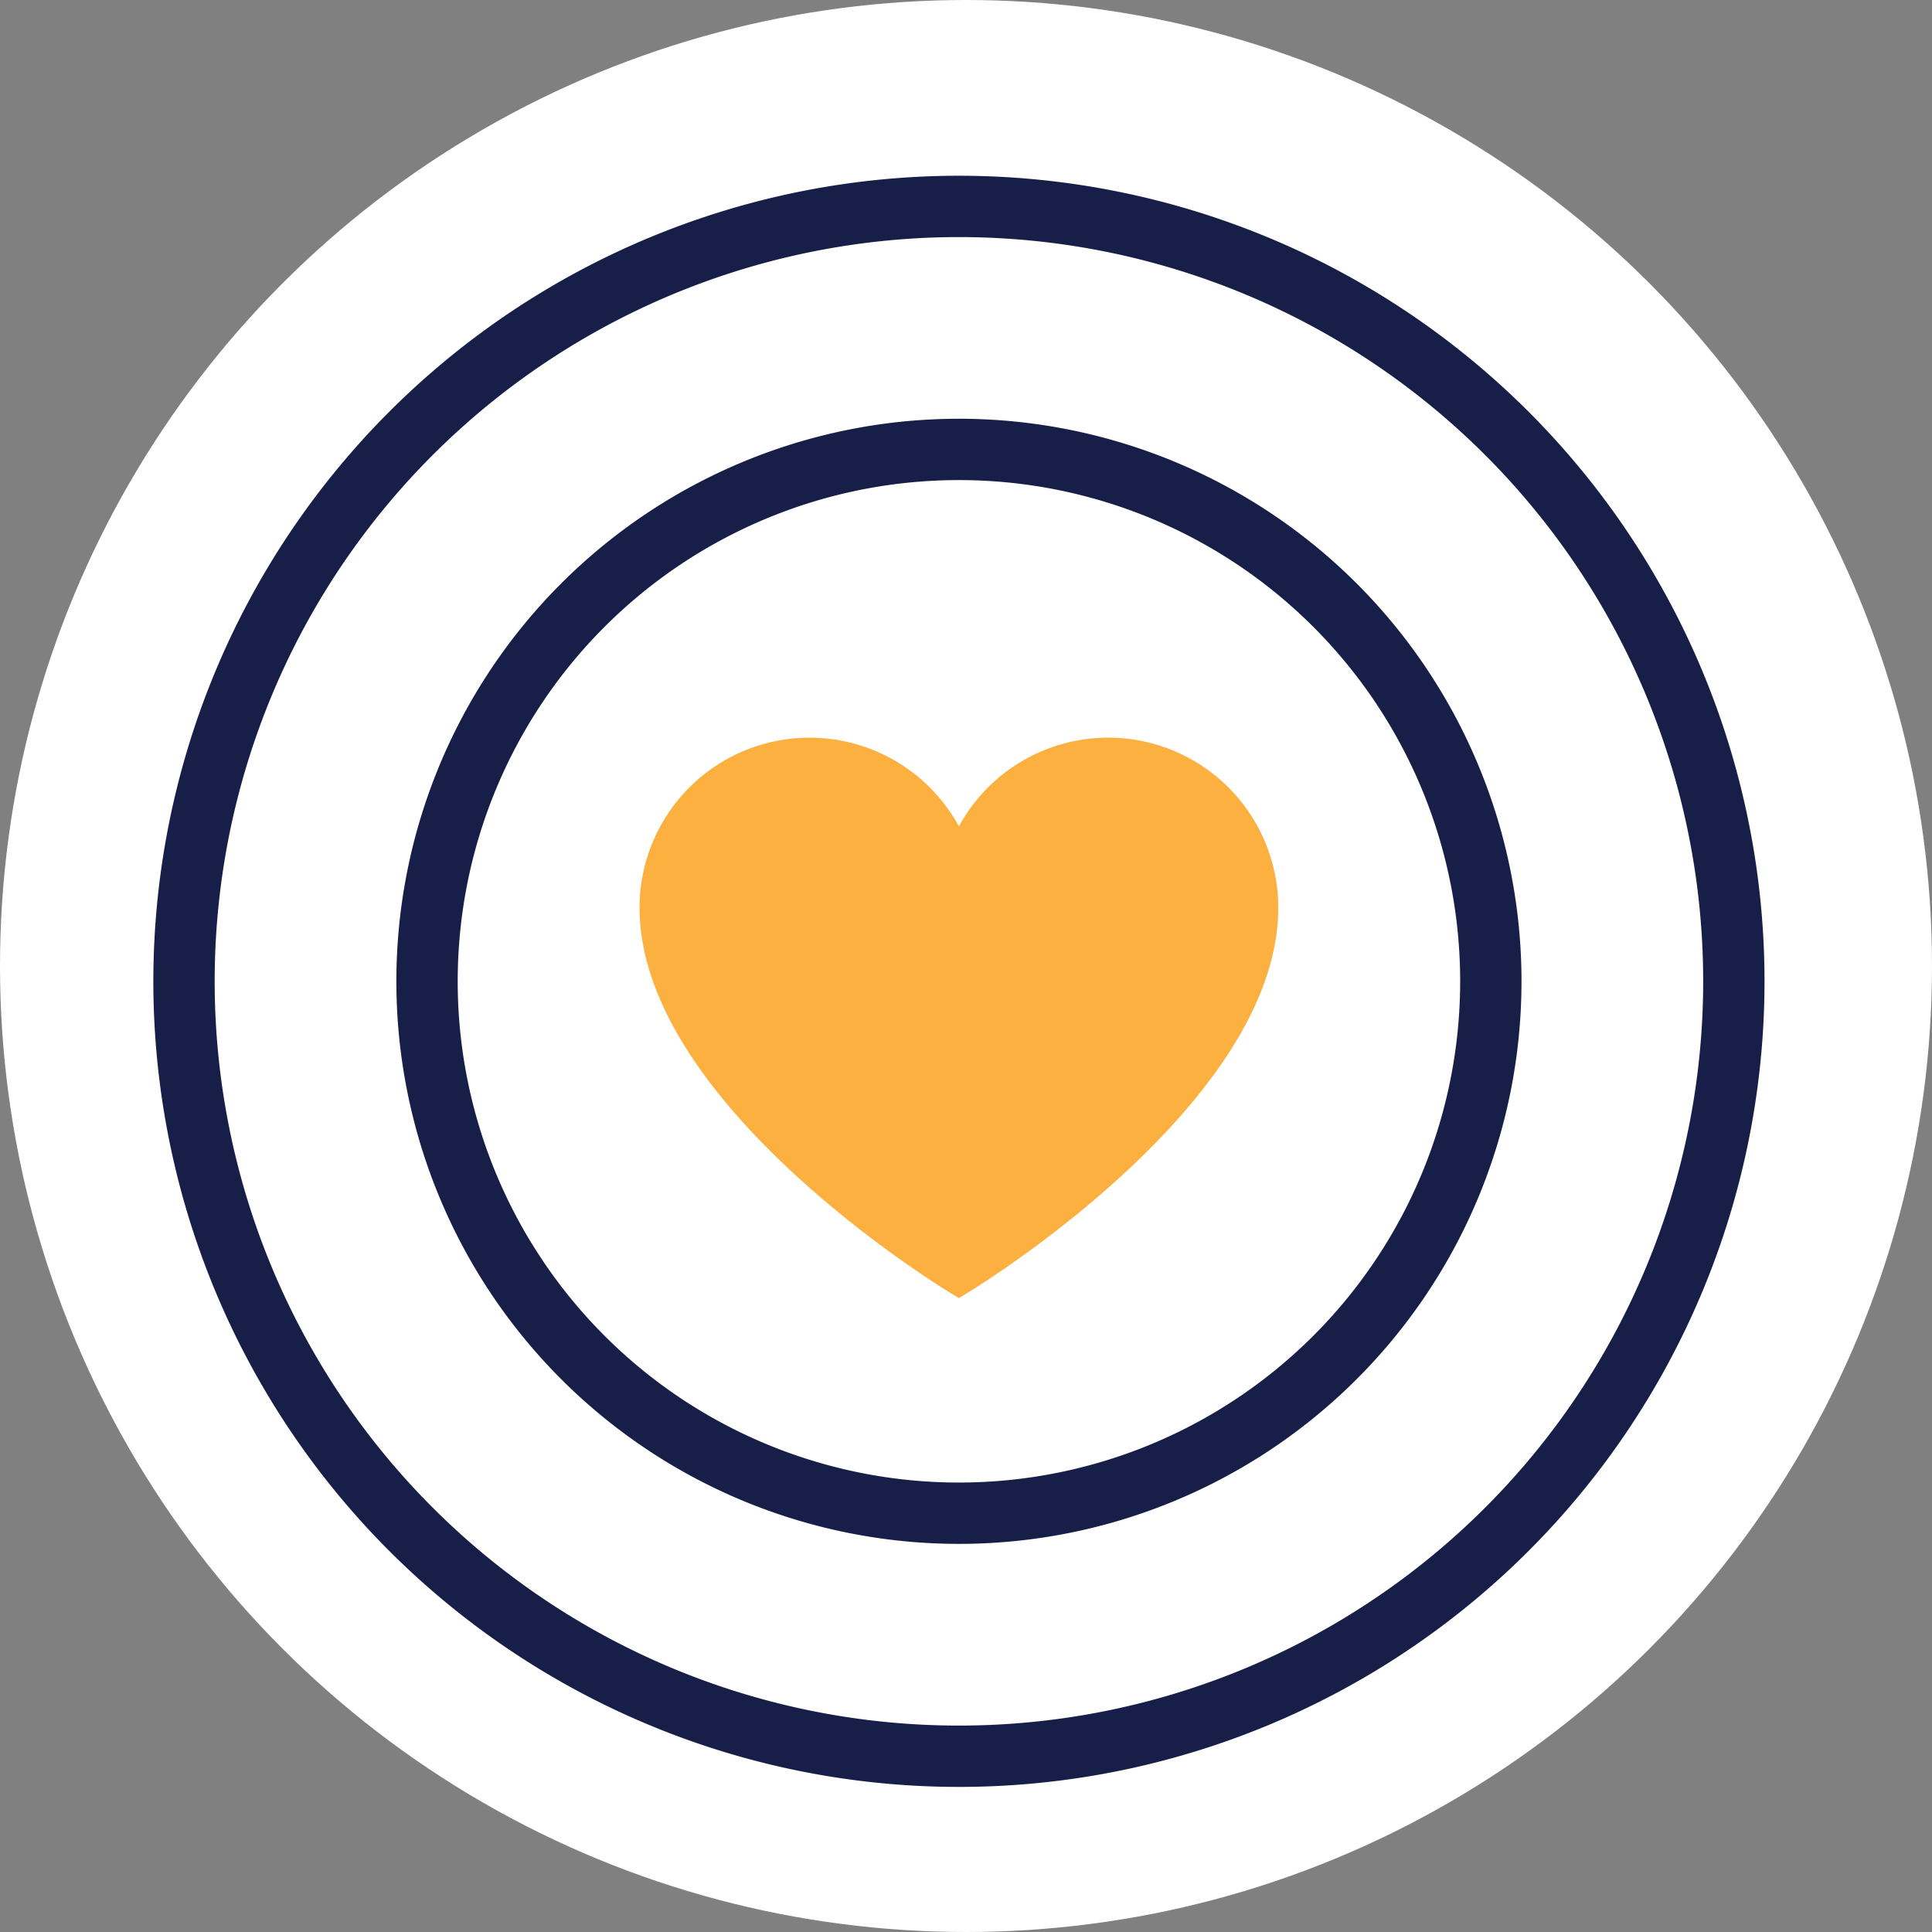
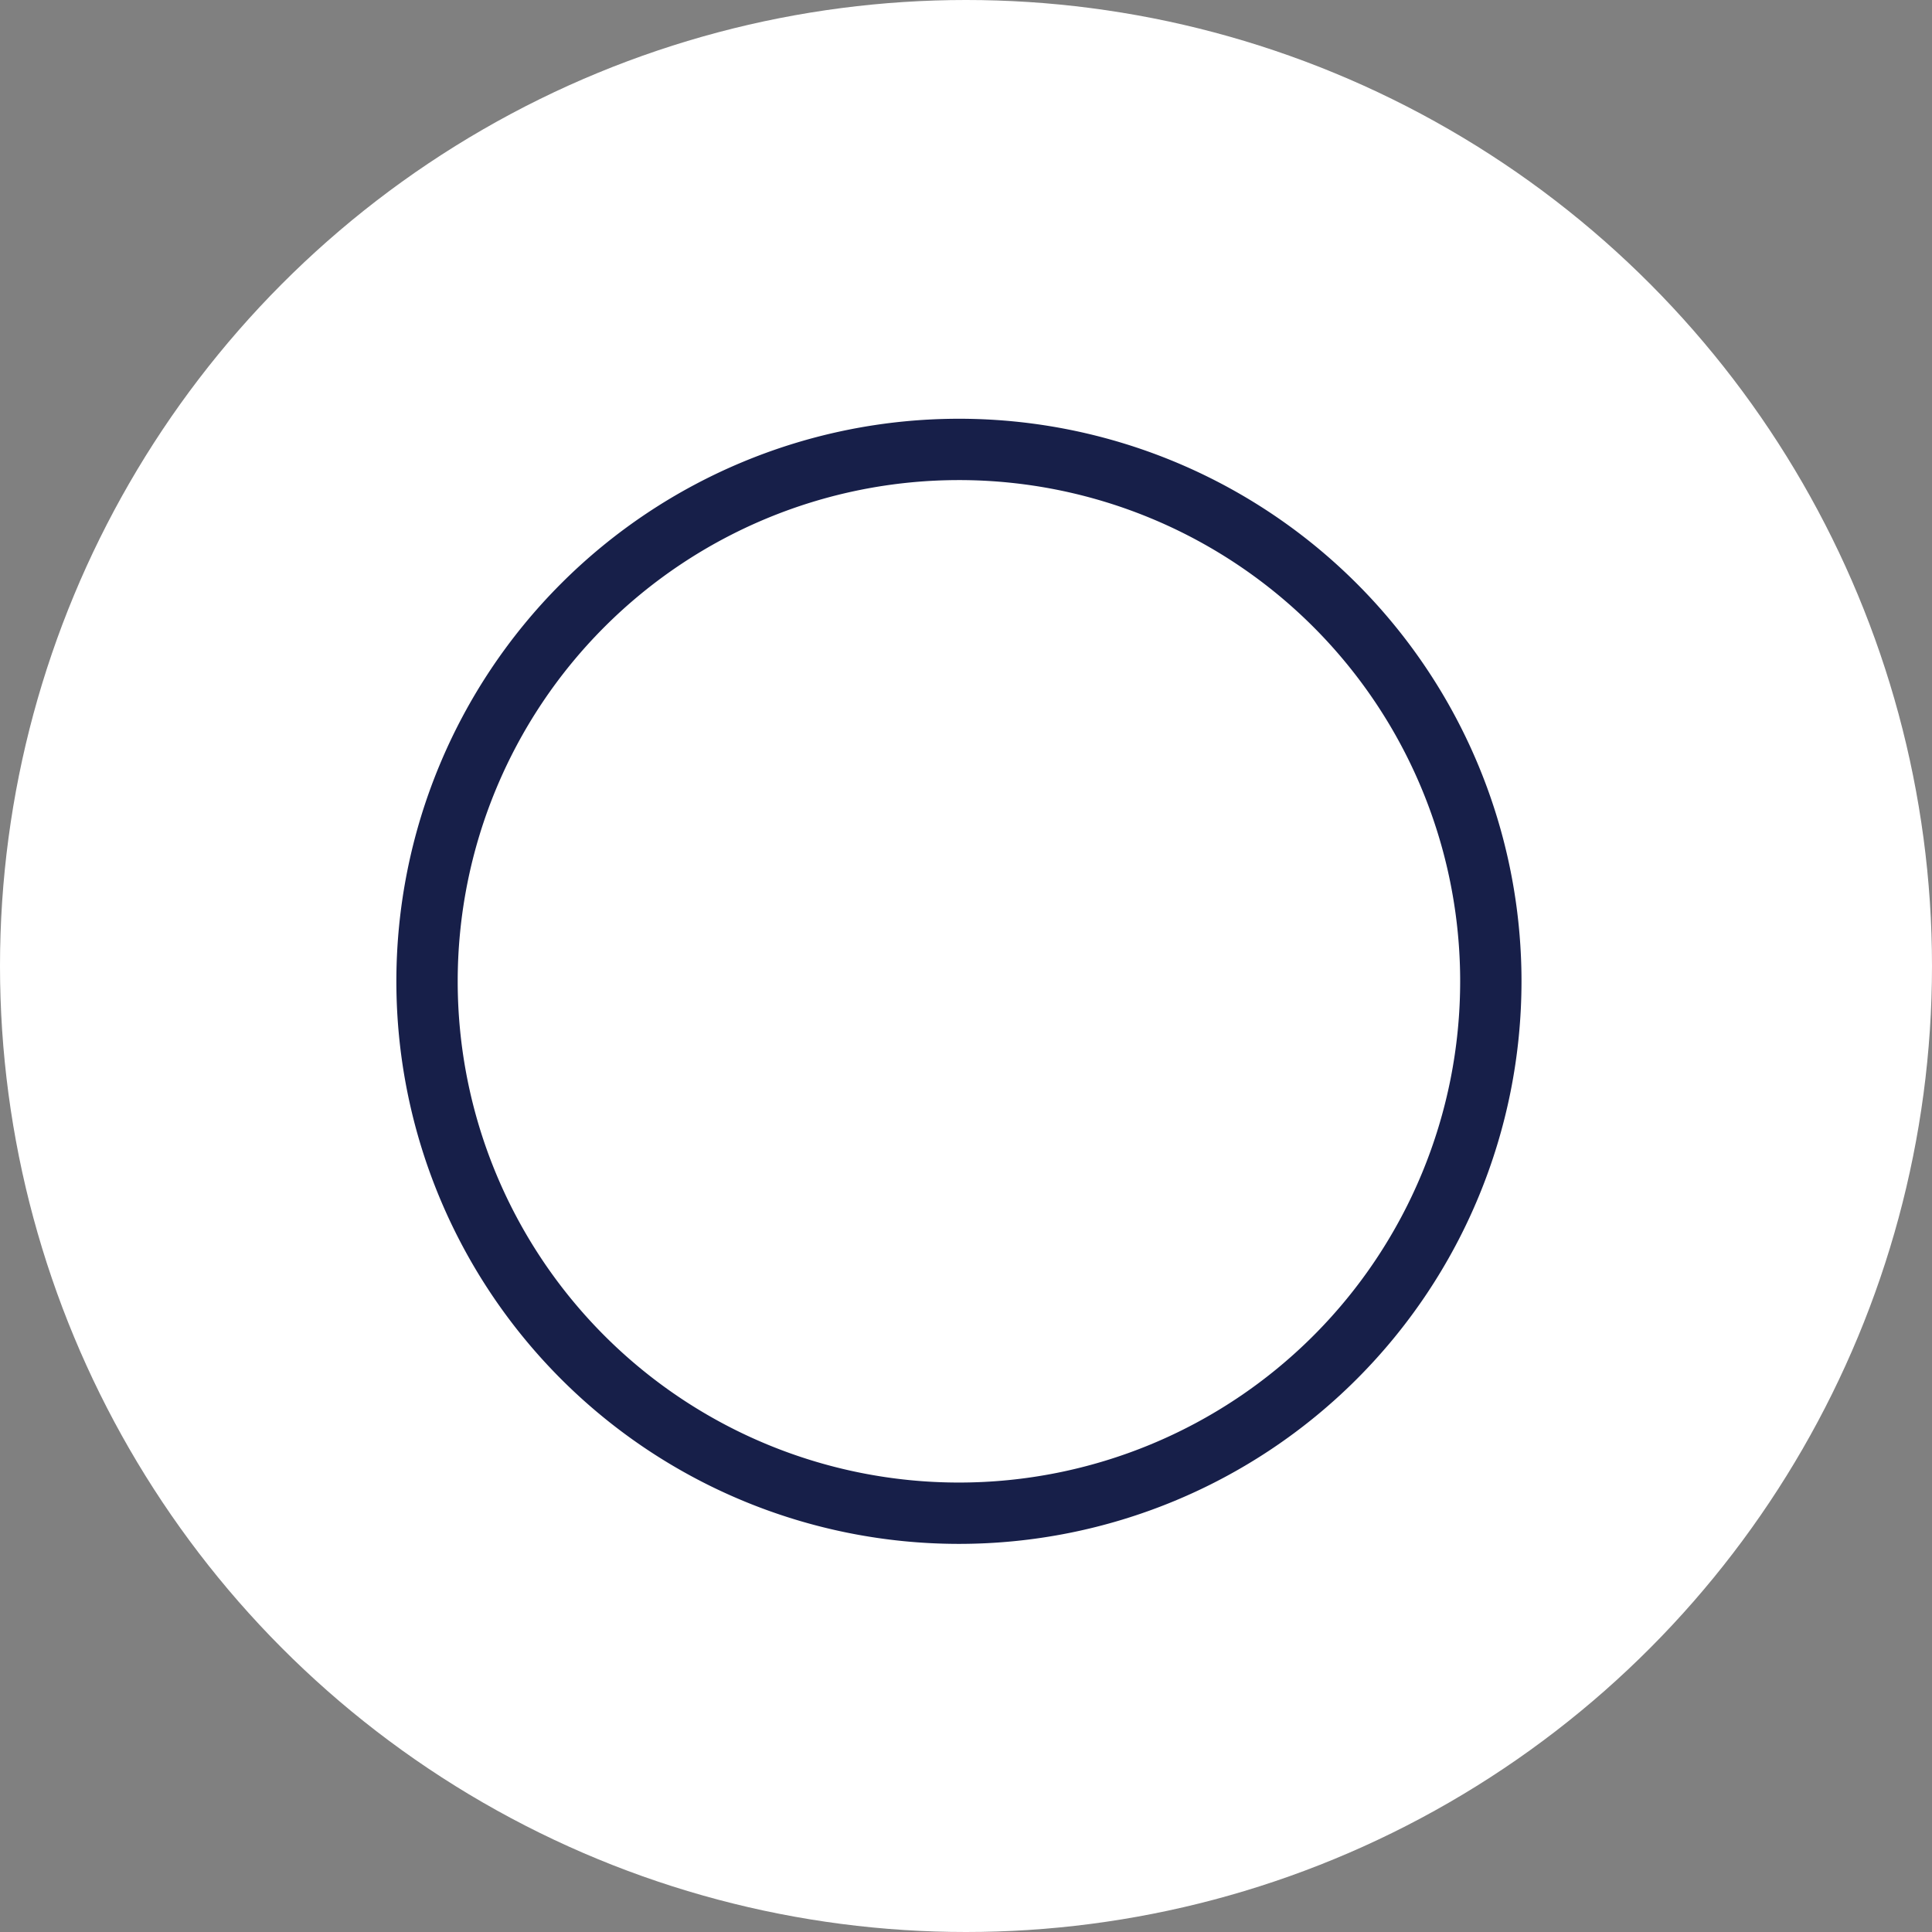
<svg xmlns="http://www.w3.org/2000/svg" width="126" height="126" viewBox="0 0 126 126">
  <rect x="0" y="0" width="126" height="126" fill="#808080" stroke="none" />
  <g id="Groupe_143" data-name="Groupe 143" transform="translate(-1630 -2513)">
    <circle id="Ellipse_14" data-name="Ellipse 14" cx="63" cy="63" r="63" transform="translate(1630 2513)" fill="#fff" />
    <g id="Groupe_76" data-name="Groupe 76" transform="translate(-375.96 53)">
-       <path id="Tracé_7254" data-name="Tracé 7254" d="M46.692,66.674c-.83-.5-20.313-12.472-20.313-25.147a11.09,11.09,0,0,1,20.828-5.306,11.089,11.089,0,0,1,20.827,5.306c0,12.675-19.484,24.644-20.313,25.147l-.513.313Z" transform="translate(2021.291 2477.672)" fill="#fbb040" />
      <path id="Tracé_7255" data-name="Tracé 7255" d="M84.365,49.676a34.689,34.689,0,1,1-34.69-34.69A34.689,34.689,0,0,1,84.365,49.676Z" transform="translate(2018.823 2474.324)" fill="none" stroke="#171f49" stroke-miterlimit="10" stroke-width="4" />
-       <path id="Tracé_7256" data-name="Tracé 7256" d="M103.037,52.5A50.538,50.538,0,1,1,52.5,1.96,50.538,50.538,0,0,1,103.037,52.5Z" transform="translate(2016 2471.502)" fill="none" stroke="#171f49" stroke-miterlimit="10" stroke-width="4" />
    </g>
  </g>
</svg>